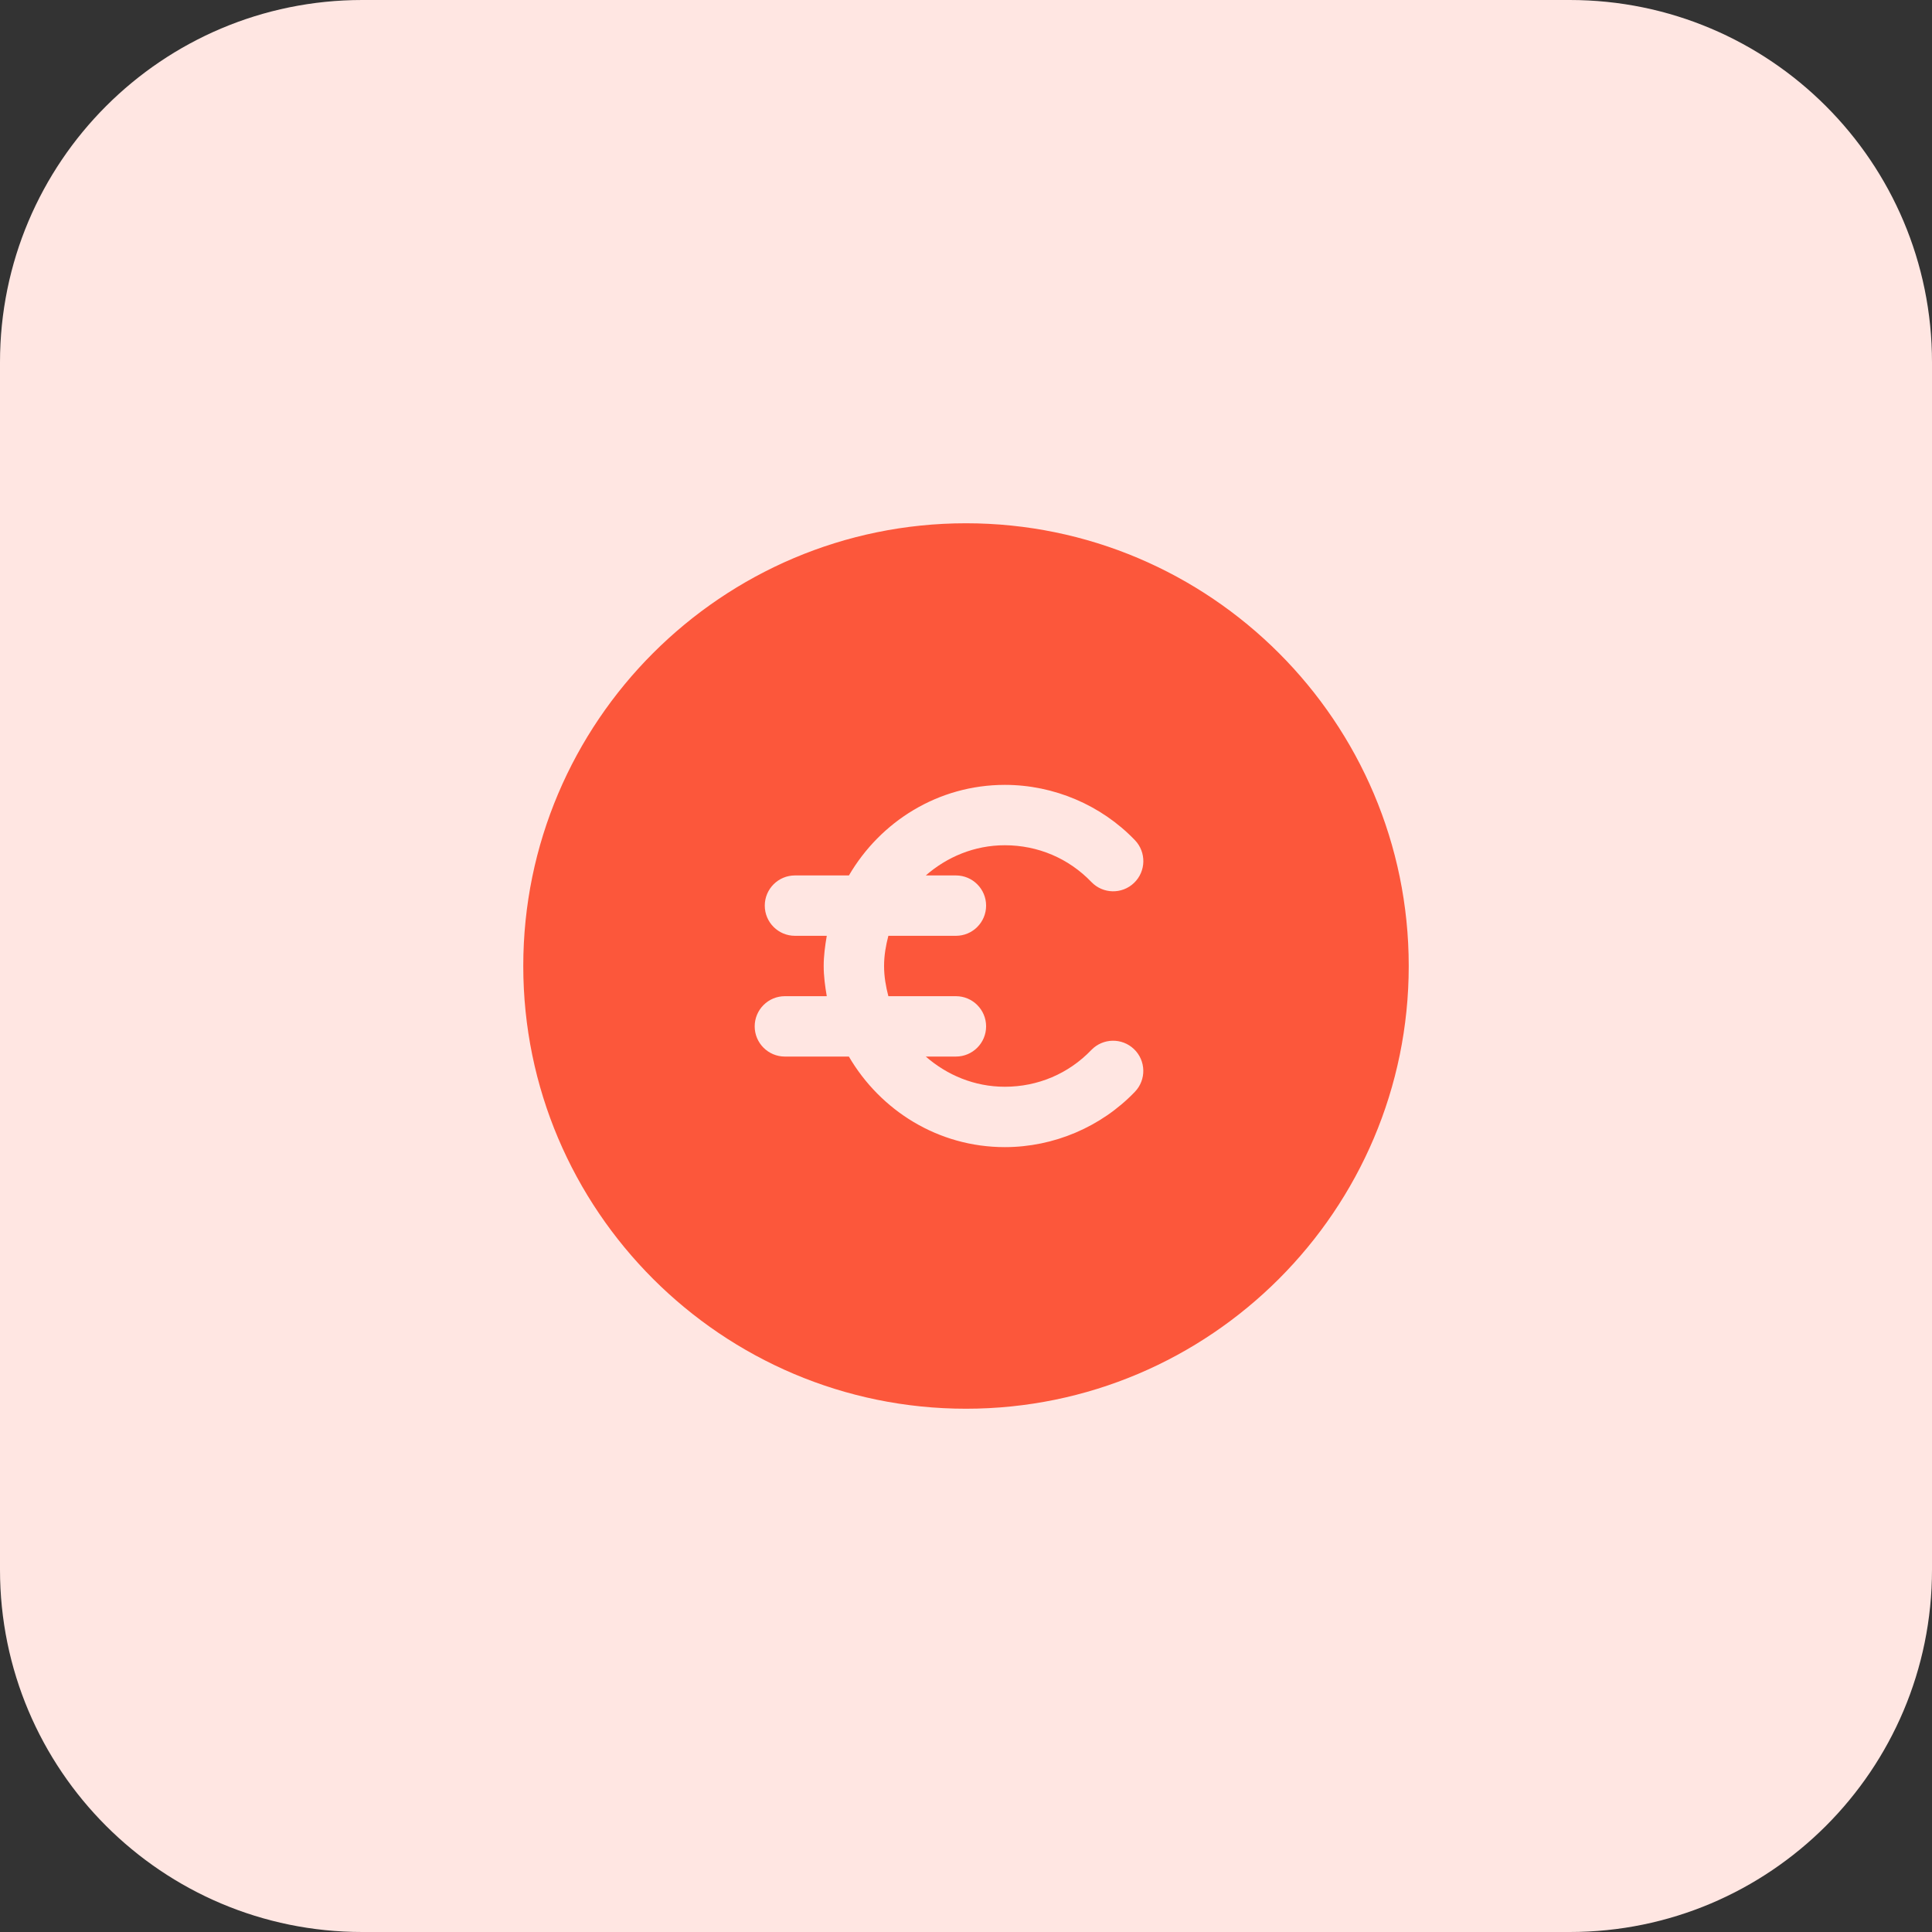
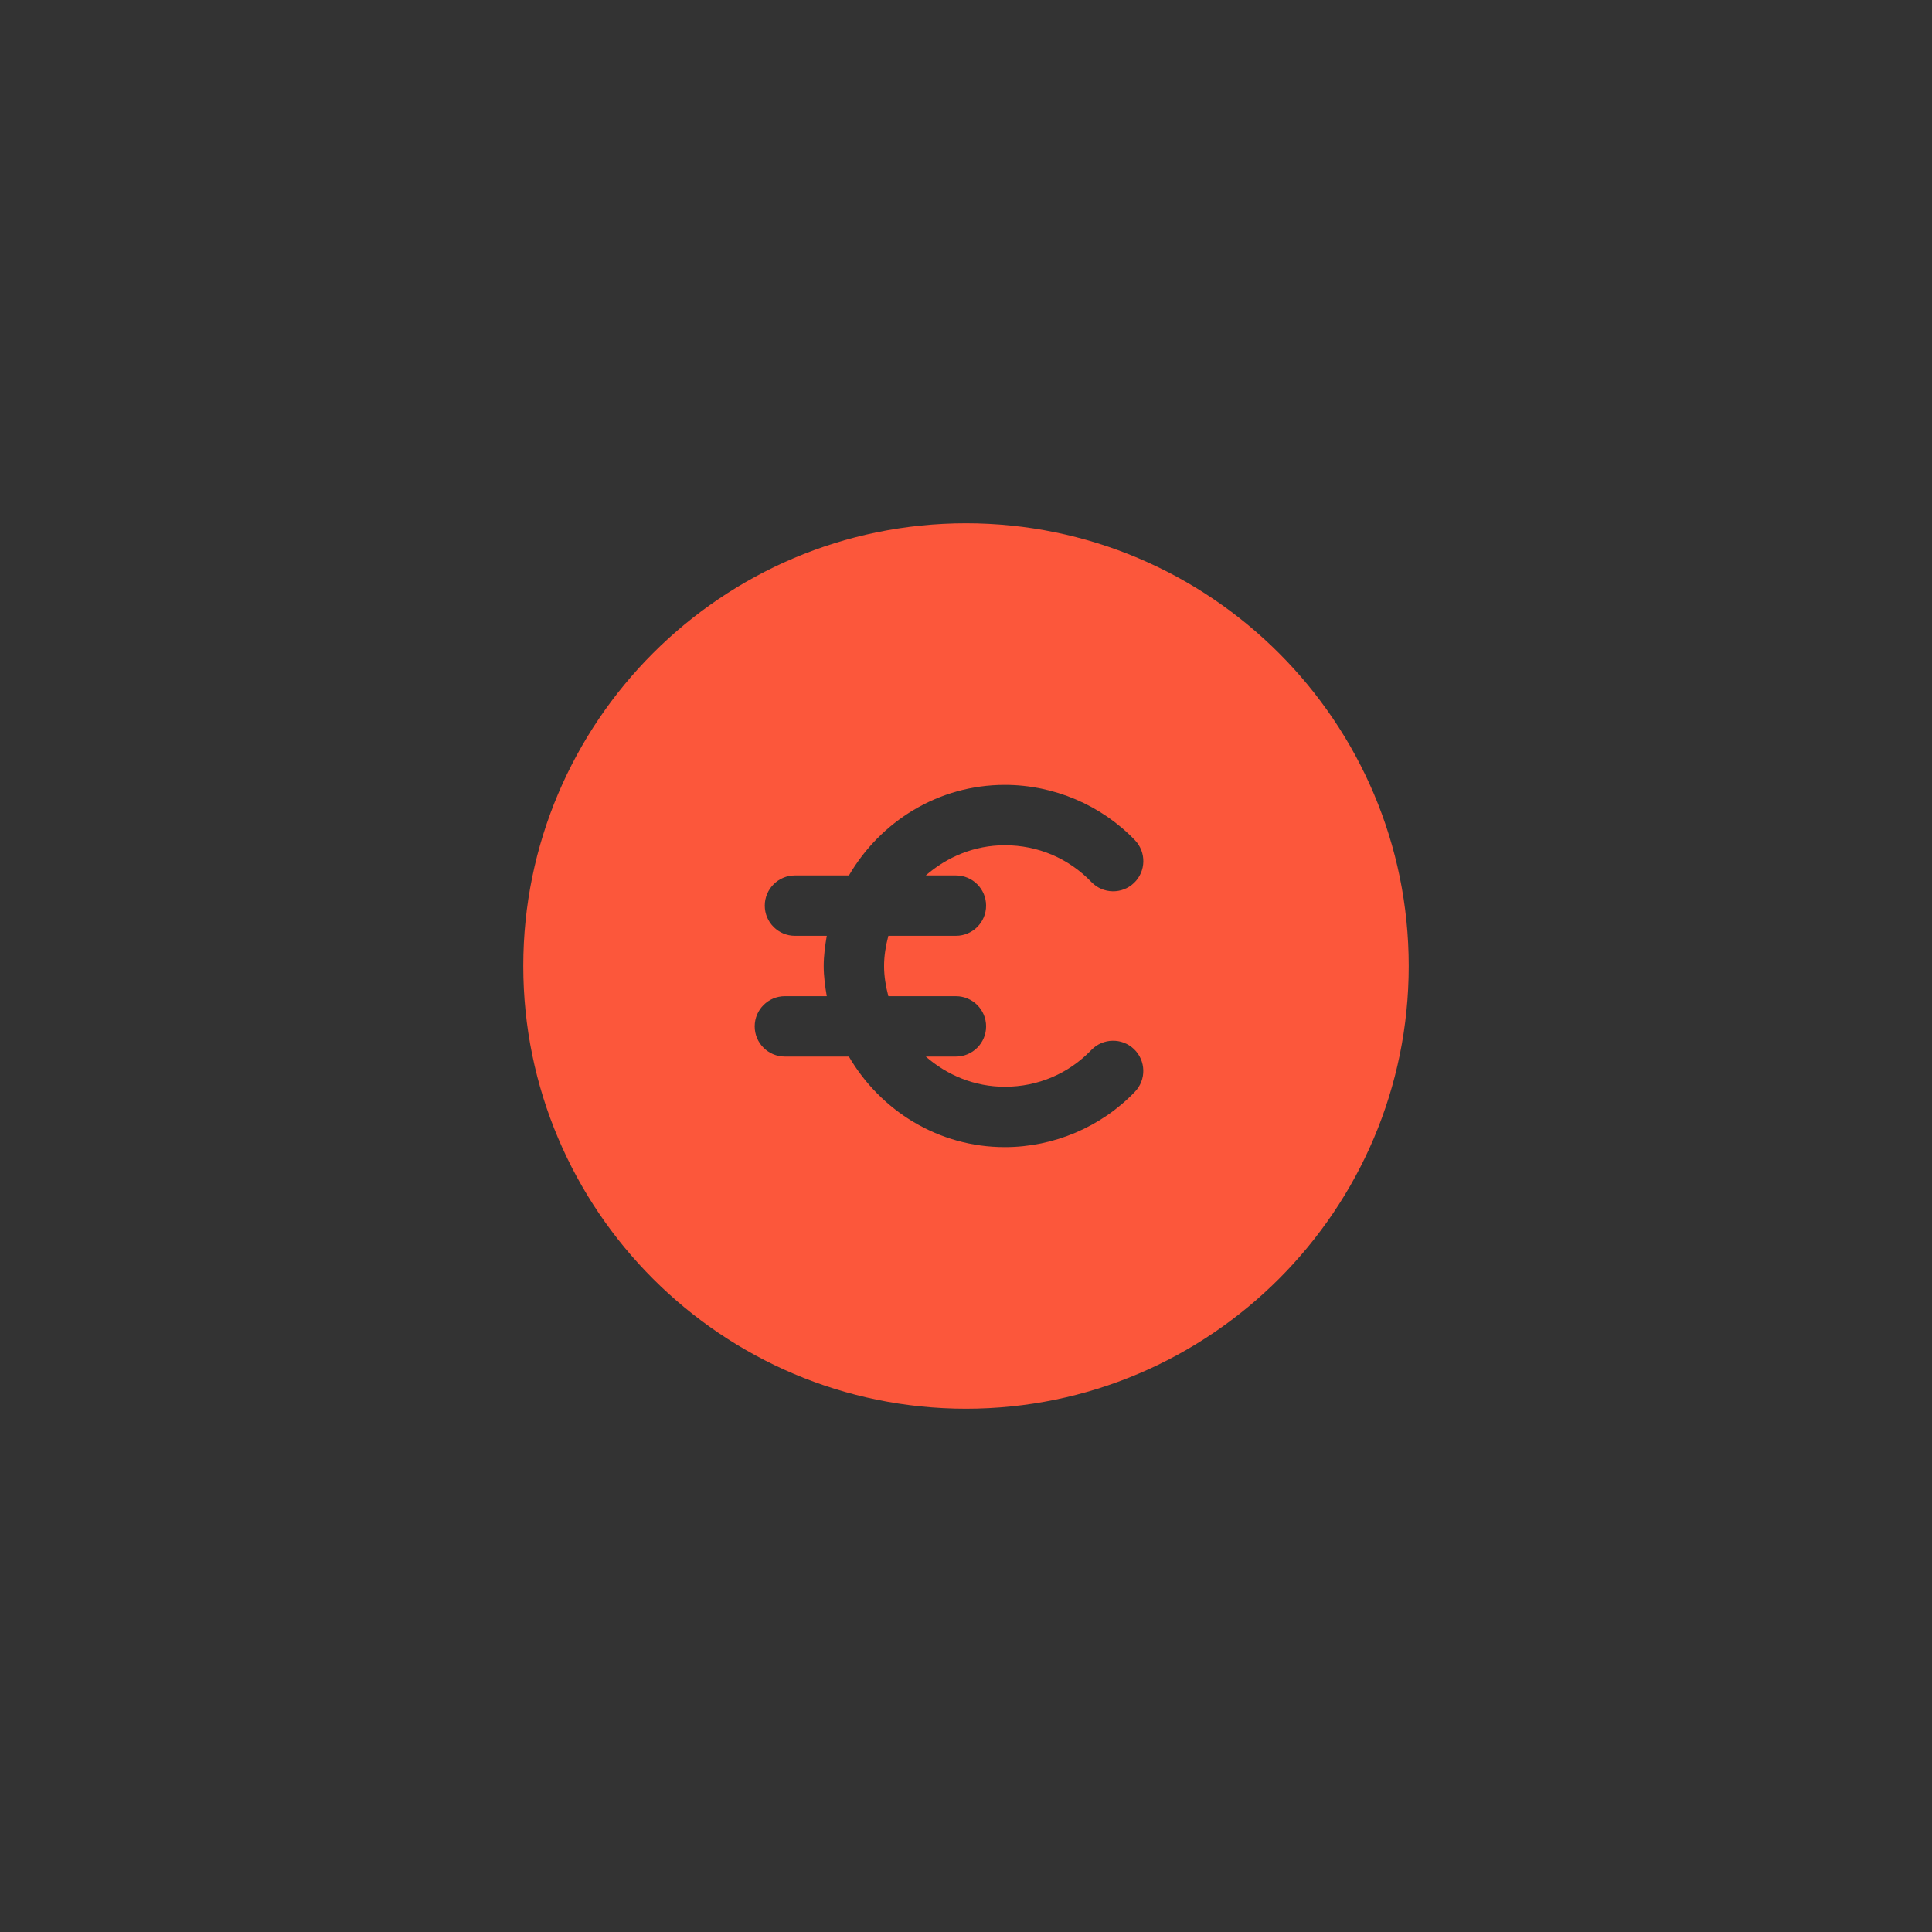
<svg xmlns="http://www.w3.org/2000/svg" viewBox="0 0 32 32">
  <rect x="0" y="0" width="32" height="32" fill="#333333" stroke="none" />
  <g id="BG">
-     <path d="m26 32h-20c-3.314 0-6-2.686-6-6v-20c0-3.314 2.686-6 6-6h20c3.314 0 6 2.686 6 6v20c0 3.314-2.686 6-6 6z" fill="#ffe6e2" />
-   </g>
+     </g>
  <g id="solid">
    <path d="m16 8.667c-4.044 0-7.333 3.29-7.333 7.333s3.29 7.333 7.333 7.333 7.333-3.29 7.333-7.333-3.289-7.333-7.333-7.333zm-.167 5.833c.276 0 .5.224.5.5s-.224.5-.5.5h-1.119c-.042.161-.071.326-.071.5s.029.339.071.5h1.119c.276 0 .5.224.5.5s-.224.5-.5.5h-.499c.352.307.806.5 1.309.5.547 0 1.056-.216 1.433-.609.192-.199.508-.205.707-.014s.206.508.014.707c-.558.582-1.344.916-2.154.916-1.105 0-2.062-.608-2.583-1.5h-1.06c-.276 0-.5-.224-.5-.5s.224-.5.5-.5h.694c-.028-.163-.051-.329-.051-.5s.023-.337.051-.5h-.527c-.276 0-.5-.224-.5-.5s.224-.5.5-.5h.894c.52-.892 1.477-1.5 2.583-1.5.81 0 1.596.334 2.154.916.191.199.185.516-.014.707-.199.192-.516.185-.707-.014-.377-.393-.887-.609-1.434-.609-.503 0-.957.193-1.309.5z" fill="#fc573b" />
  </g>
</svg>